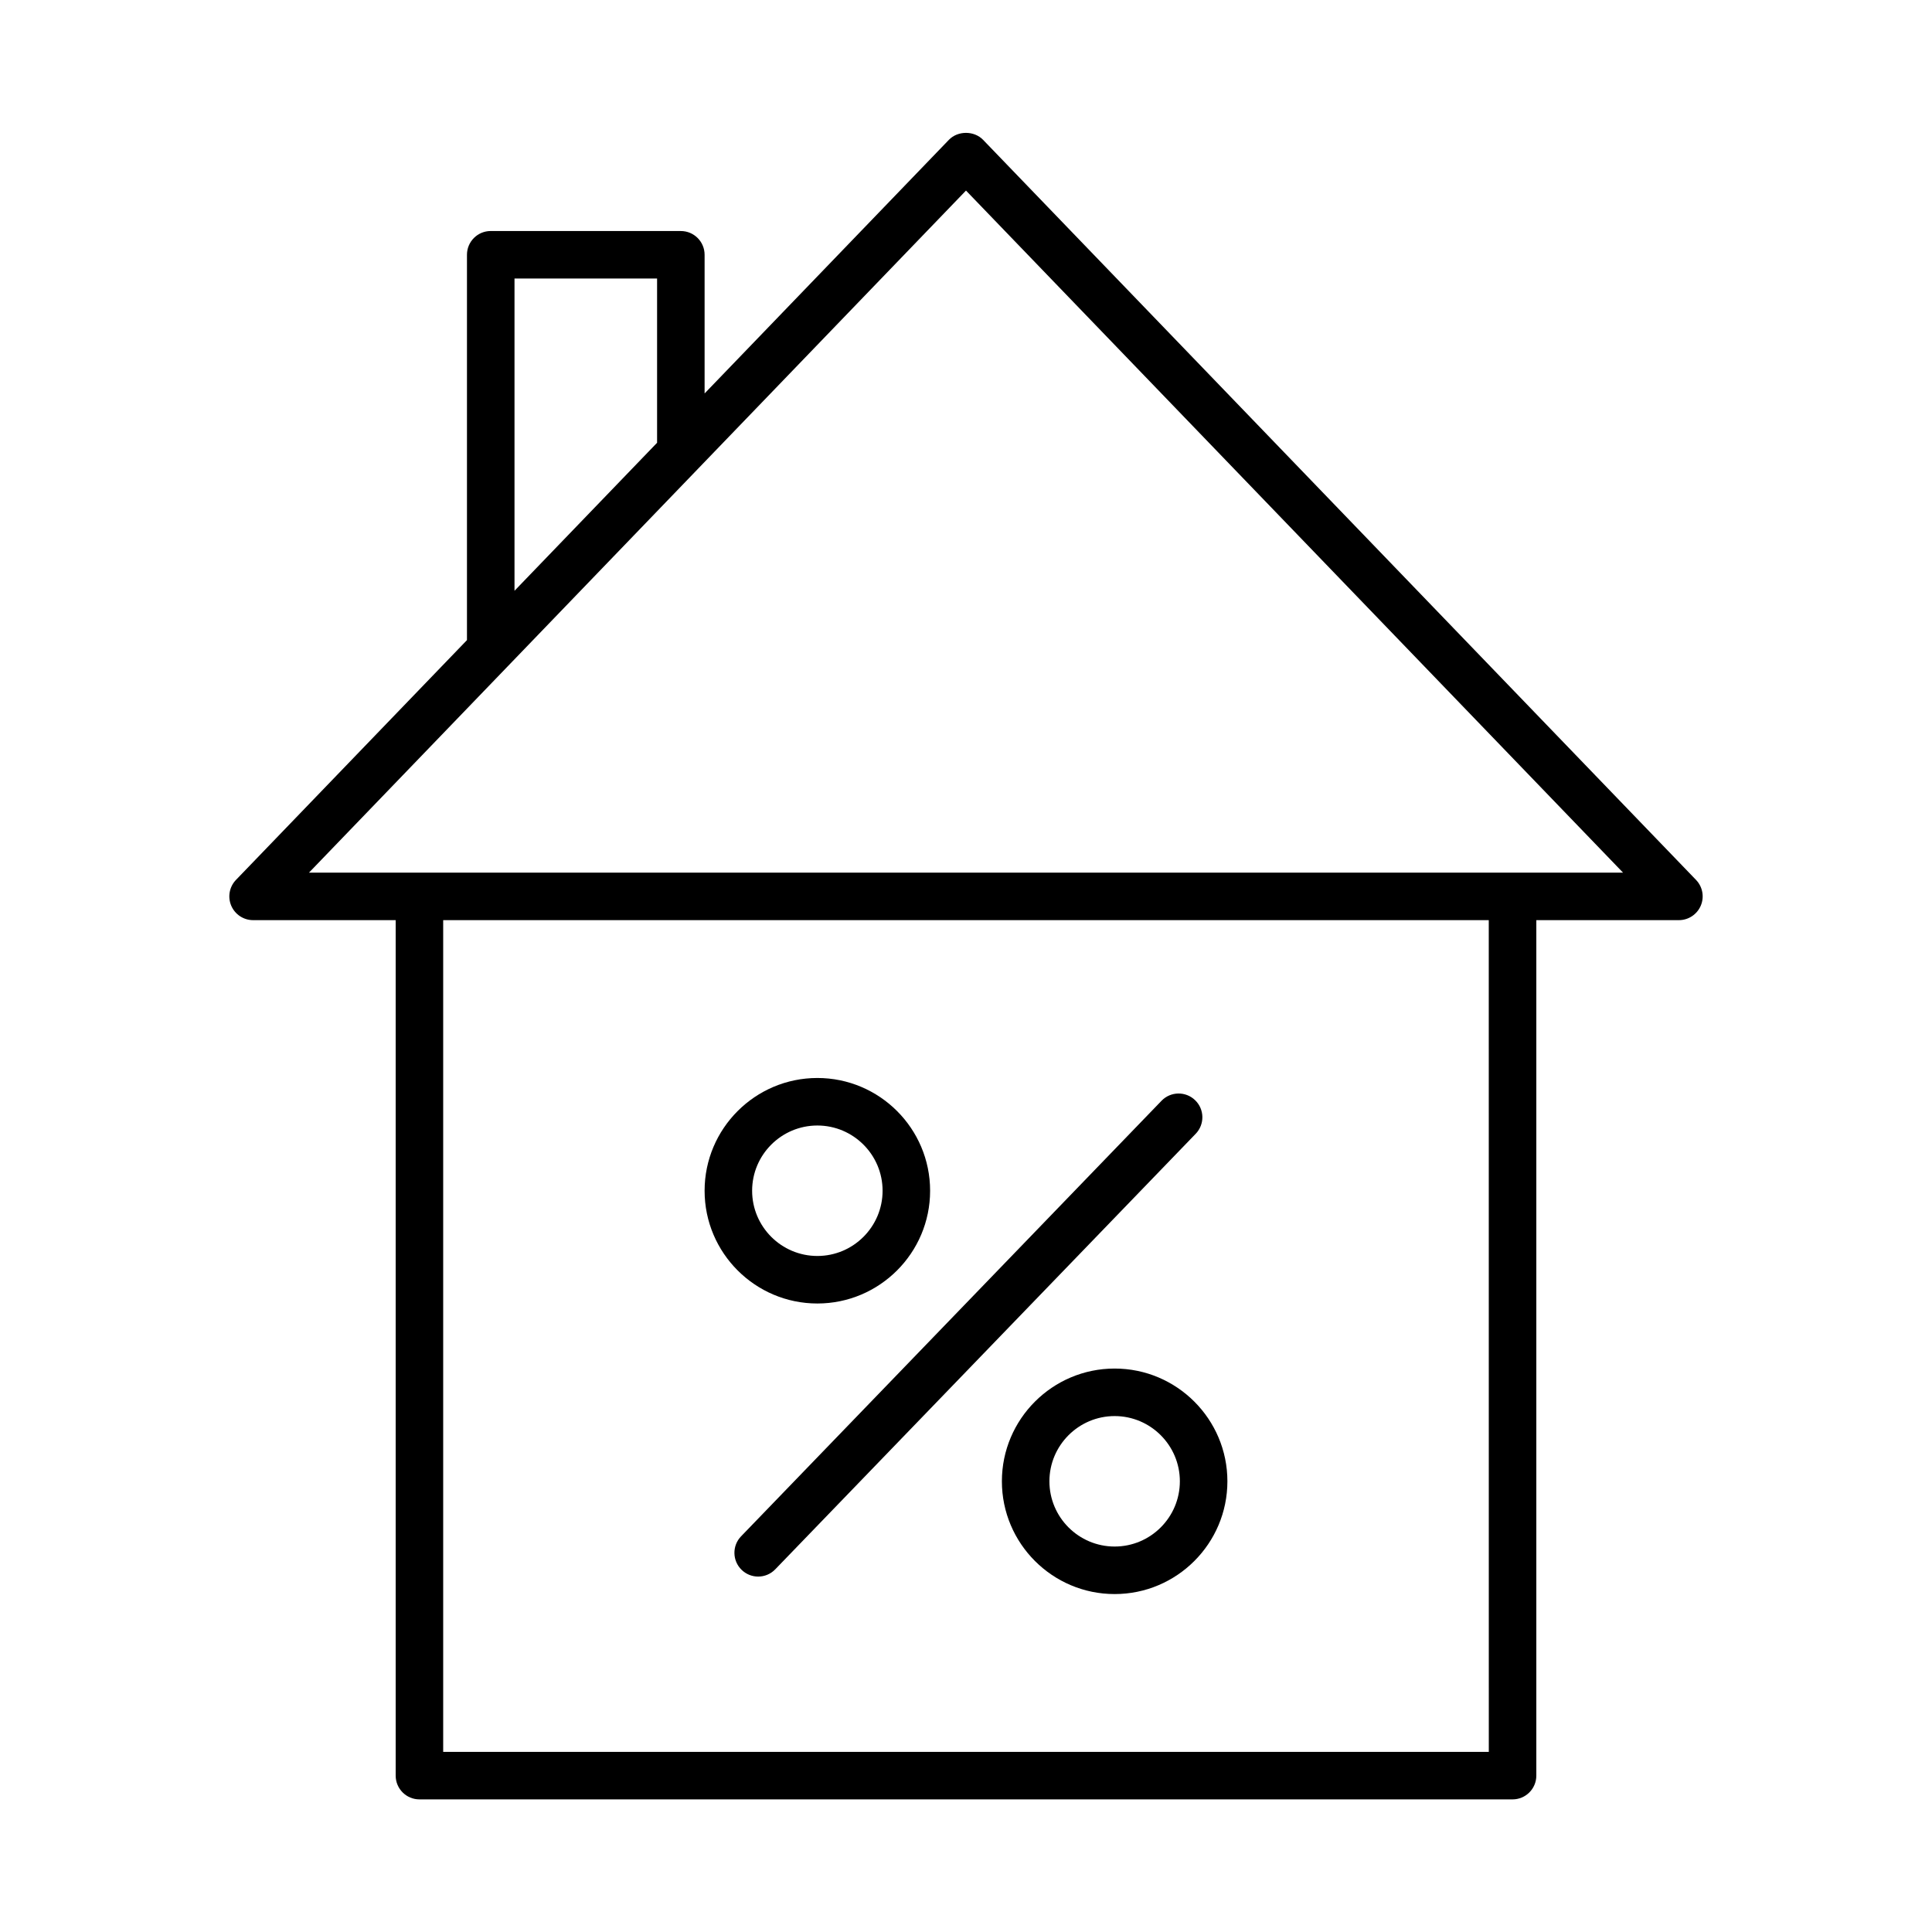
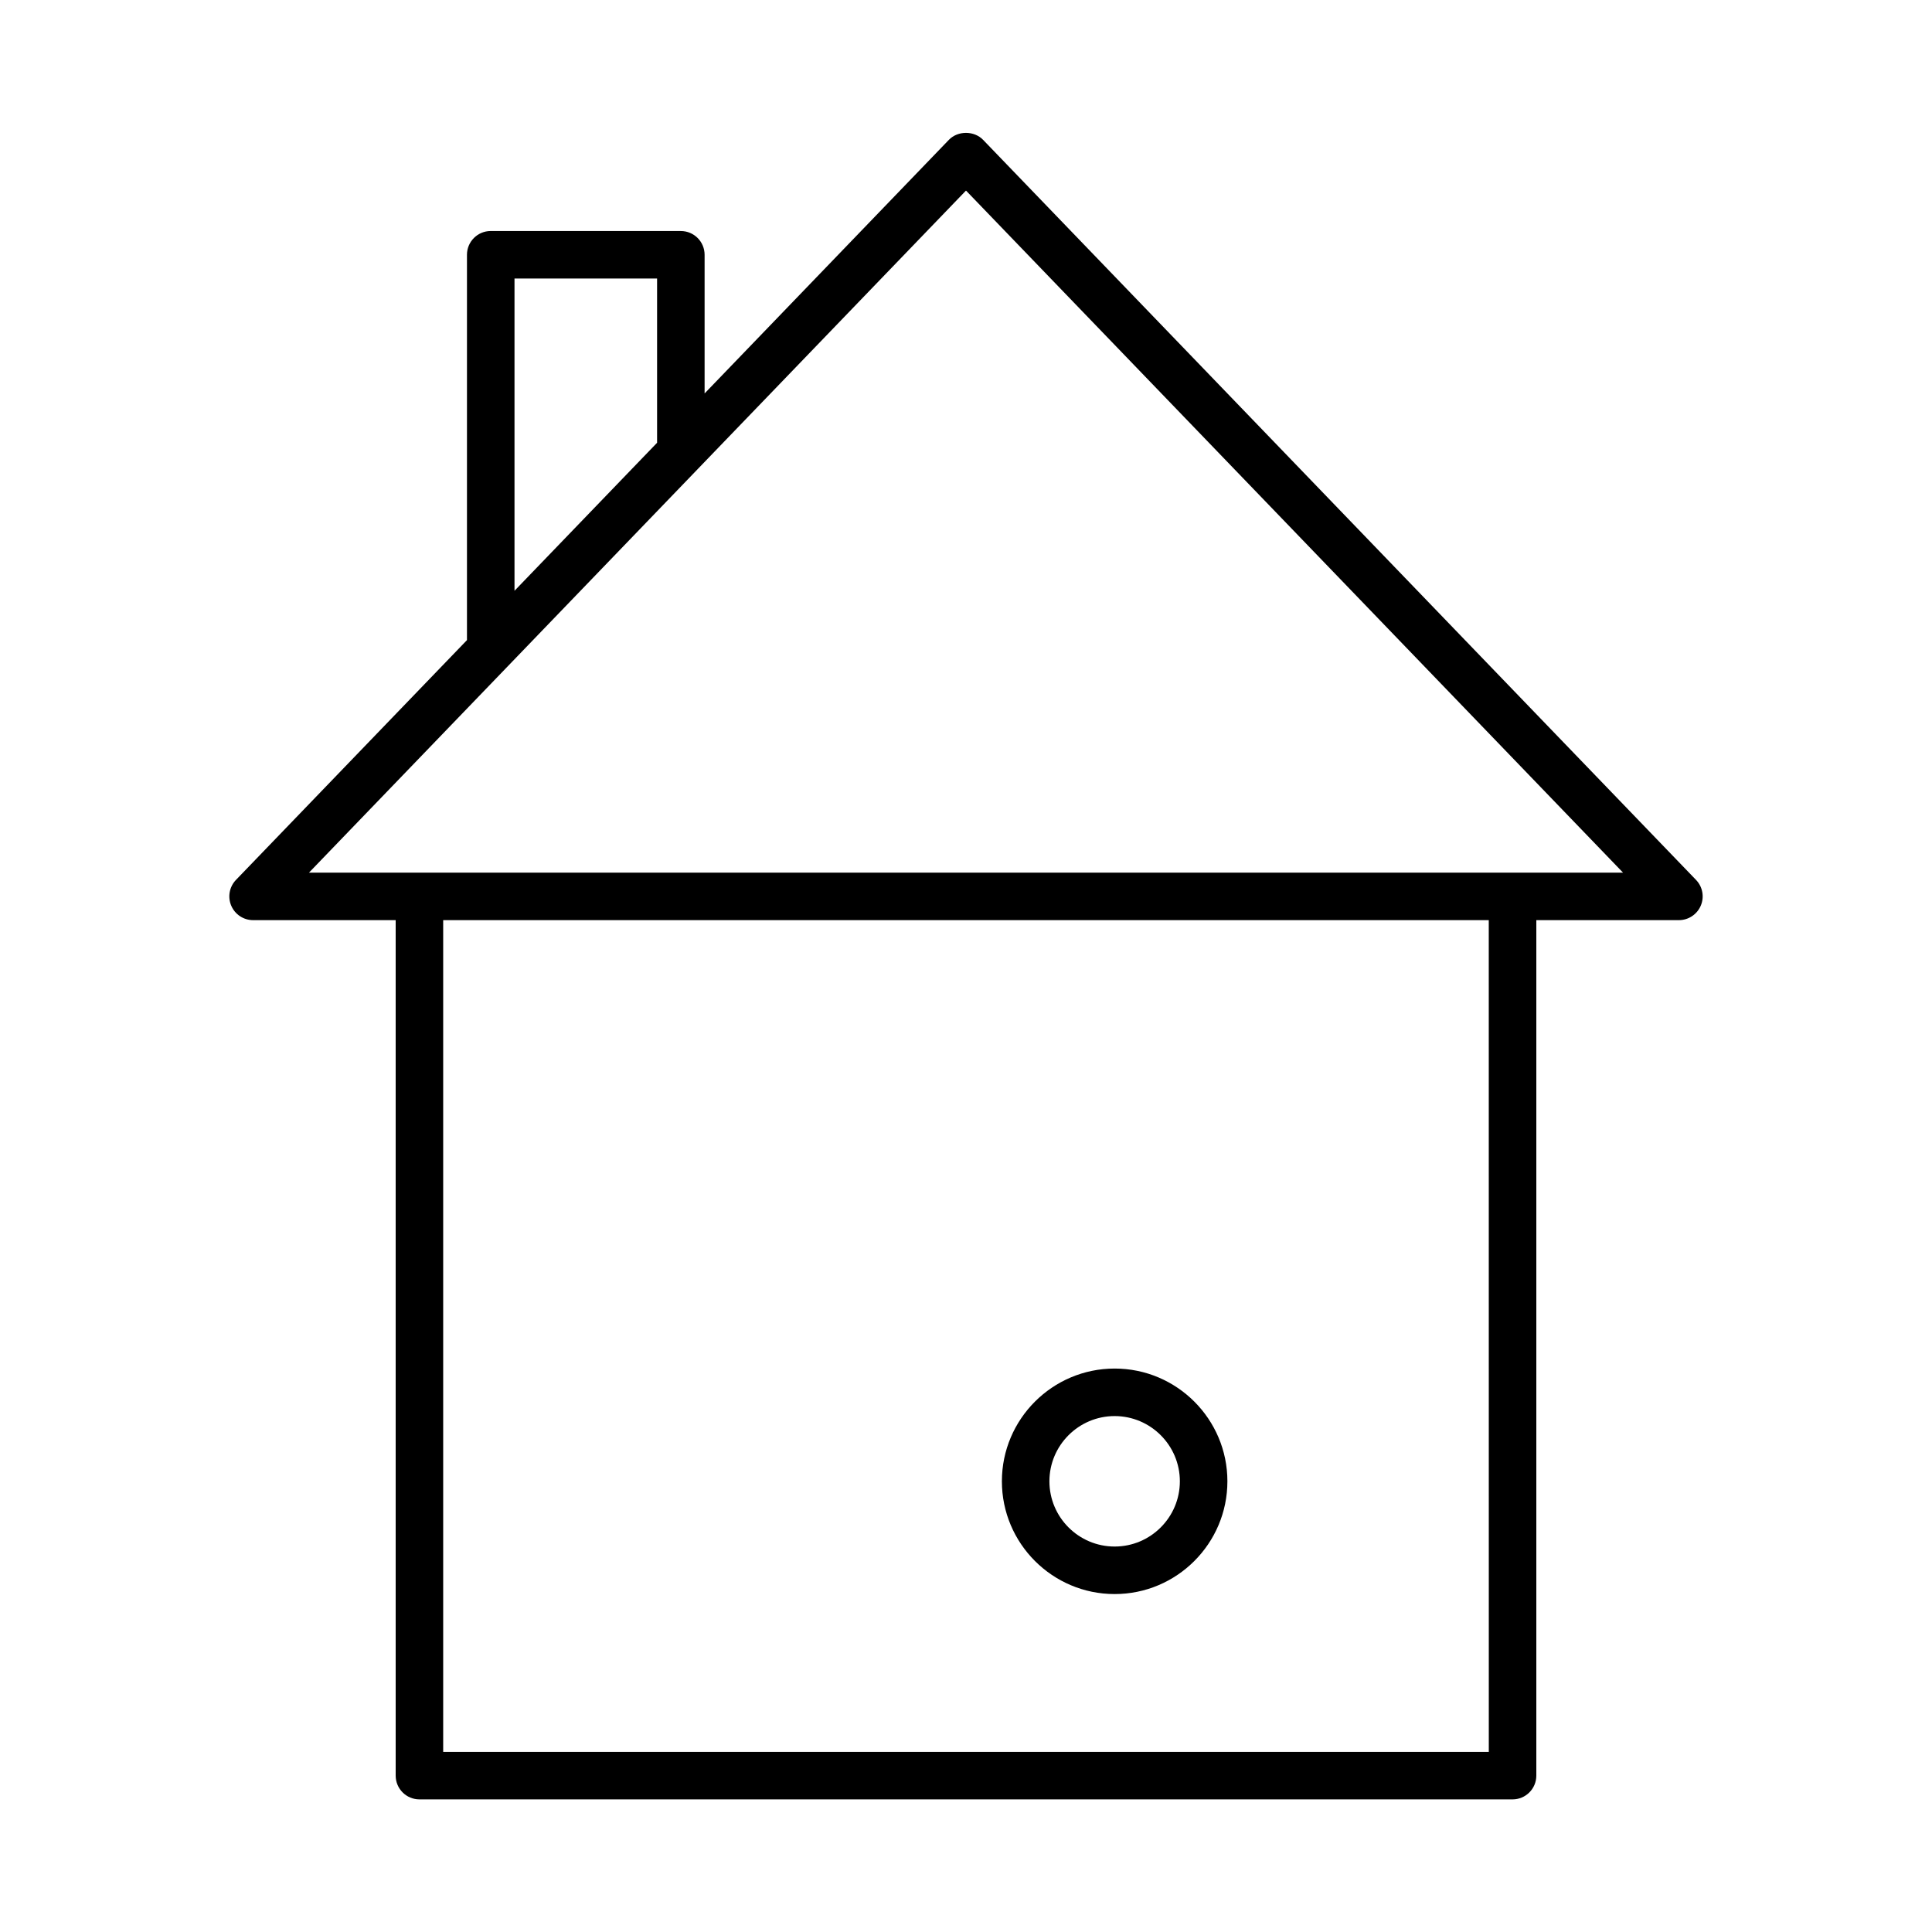
<svg xmlns="http://www.w3.org/2000/svg" fill="#000000" width="800px" height="800px" version="1.1" viewBox="144 144 512 512">
  <g>
    <path d="m324.43 205.22h-50.383c-3.477 0-6.297 2.82-6.297 6.297v102.12l-61.211 63.543c-1.754 1.82-2.246 4.508-1.262 6.832 0.992 2.328 3.273 3.836 5.797 3.836h37.785v226.71c0 3.477 2.82 6.297 6.297 6.297h289.69c3.477 0 6.297-2.82 6.297-6.297v-226.71h37.785c2.523 0 4.805-1.512 5.797-3.836 0.988-2.324 0.492-5.012-1.262-6.832l-188.93-196.12c-2.375-2.465-6.699-2.465-9.07 0l-64.734 67.207v-36.746c0-3.477-2.82-6.297-6.301-6.297zm-44.082 12.594h37.785v43.523l-37.785 39.227zm258.2 390.45h-277.1v-220.42h277.09zm-138.55-413.76 174.12 180.75h-348.23l52.617-54.621 50.293-52.211c0.055-0.055 0.105-0.105 0.156-0.164z" />
-     <path d="m360.61 489.44c16.477 0 29.879-13.402 29.879-29.879 0-16.48-13.402-29.883-29.879-29.883-16.48 0-29.883 13.402-29.883 29.883 0 16.477 13.402 29.879 29.883 29.879zm0-47.168c9.531 0 17.285 7.754 17.285 17.289 0 9.531-7.754 17.285-17.285 17.285-9.535 0-17.289-7.758-17.289-17.285 0-9.535 7.754-17.289 17.289-17.289z" />
    <path d="m439.39 506.68c-16.477 0-29.879 13.402-29.879 29.879 0 16.48 13.402 29.883 29.879 29.883 16.477 0.004 29.883-13.402 29.883-29.883 0-16.473-13.406-29.879-29.883-29.879zm0 47.168c-9.531 0-17.285-7.754-17.285-17.289 0-9.531 7.754-17.285 17.285-17.285 9.531 0.004 17.285 7.758 17.285 17.285 0 9.535-7.754 17.289-17.285 17.289z" />
-     <path d="m340.55 560.04c1.223 1.18 2.797 1.77 4.371 1.77 1.648 0 3.297-0.645 4.531-1.926l111.42-115.42c2.418-2.5 2.348-6.488-0.156-8.902-2.496-2.414-6.492-2.348-8.902 0.156l-111.42 115.42c-2.414 2.5-2.344 6.488 0.156 8.902z" />
  </g>
</svg>